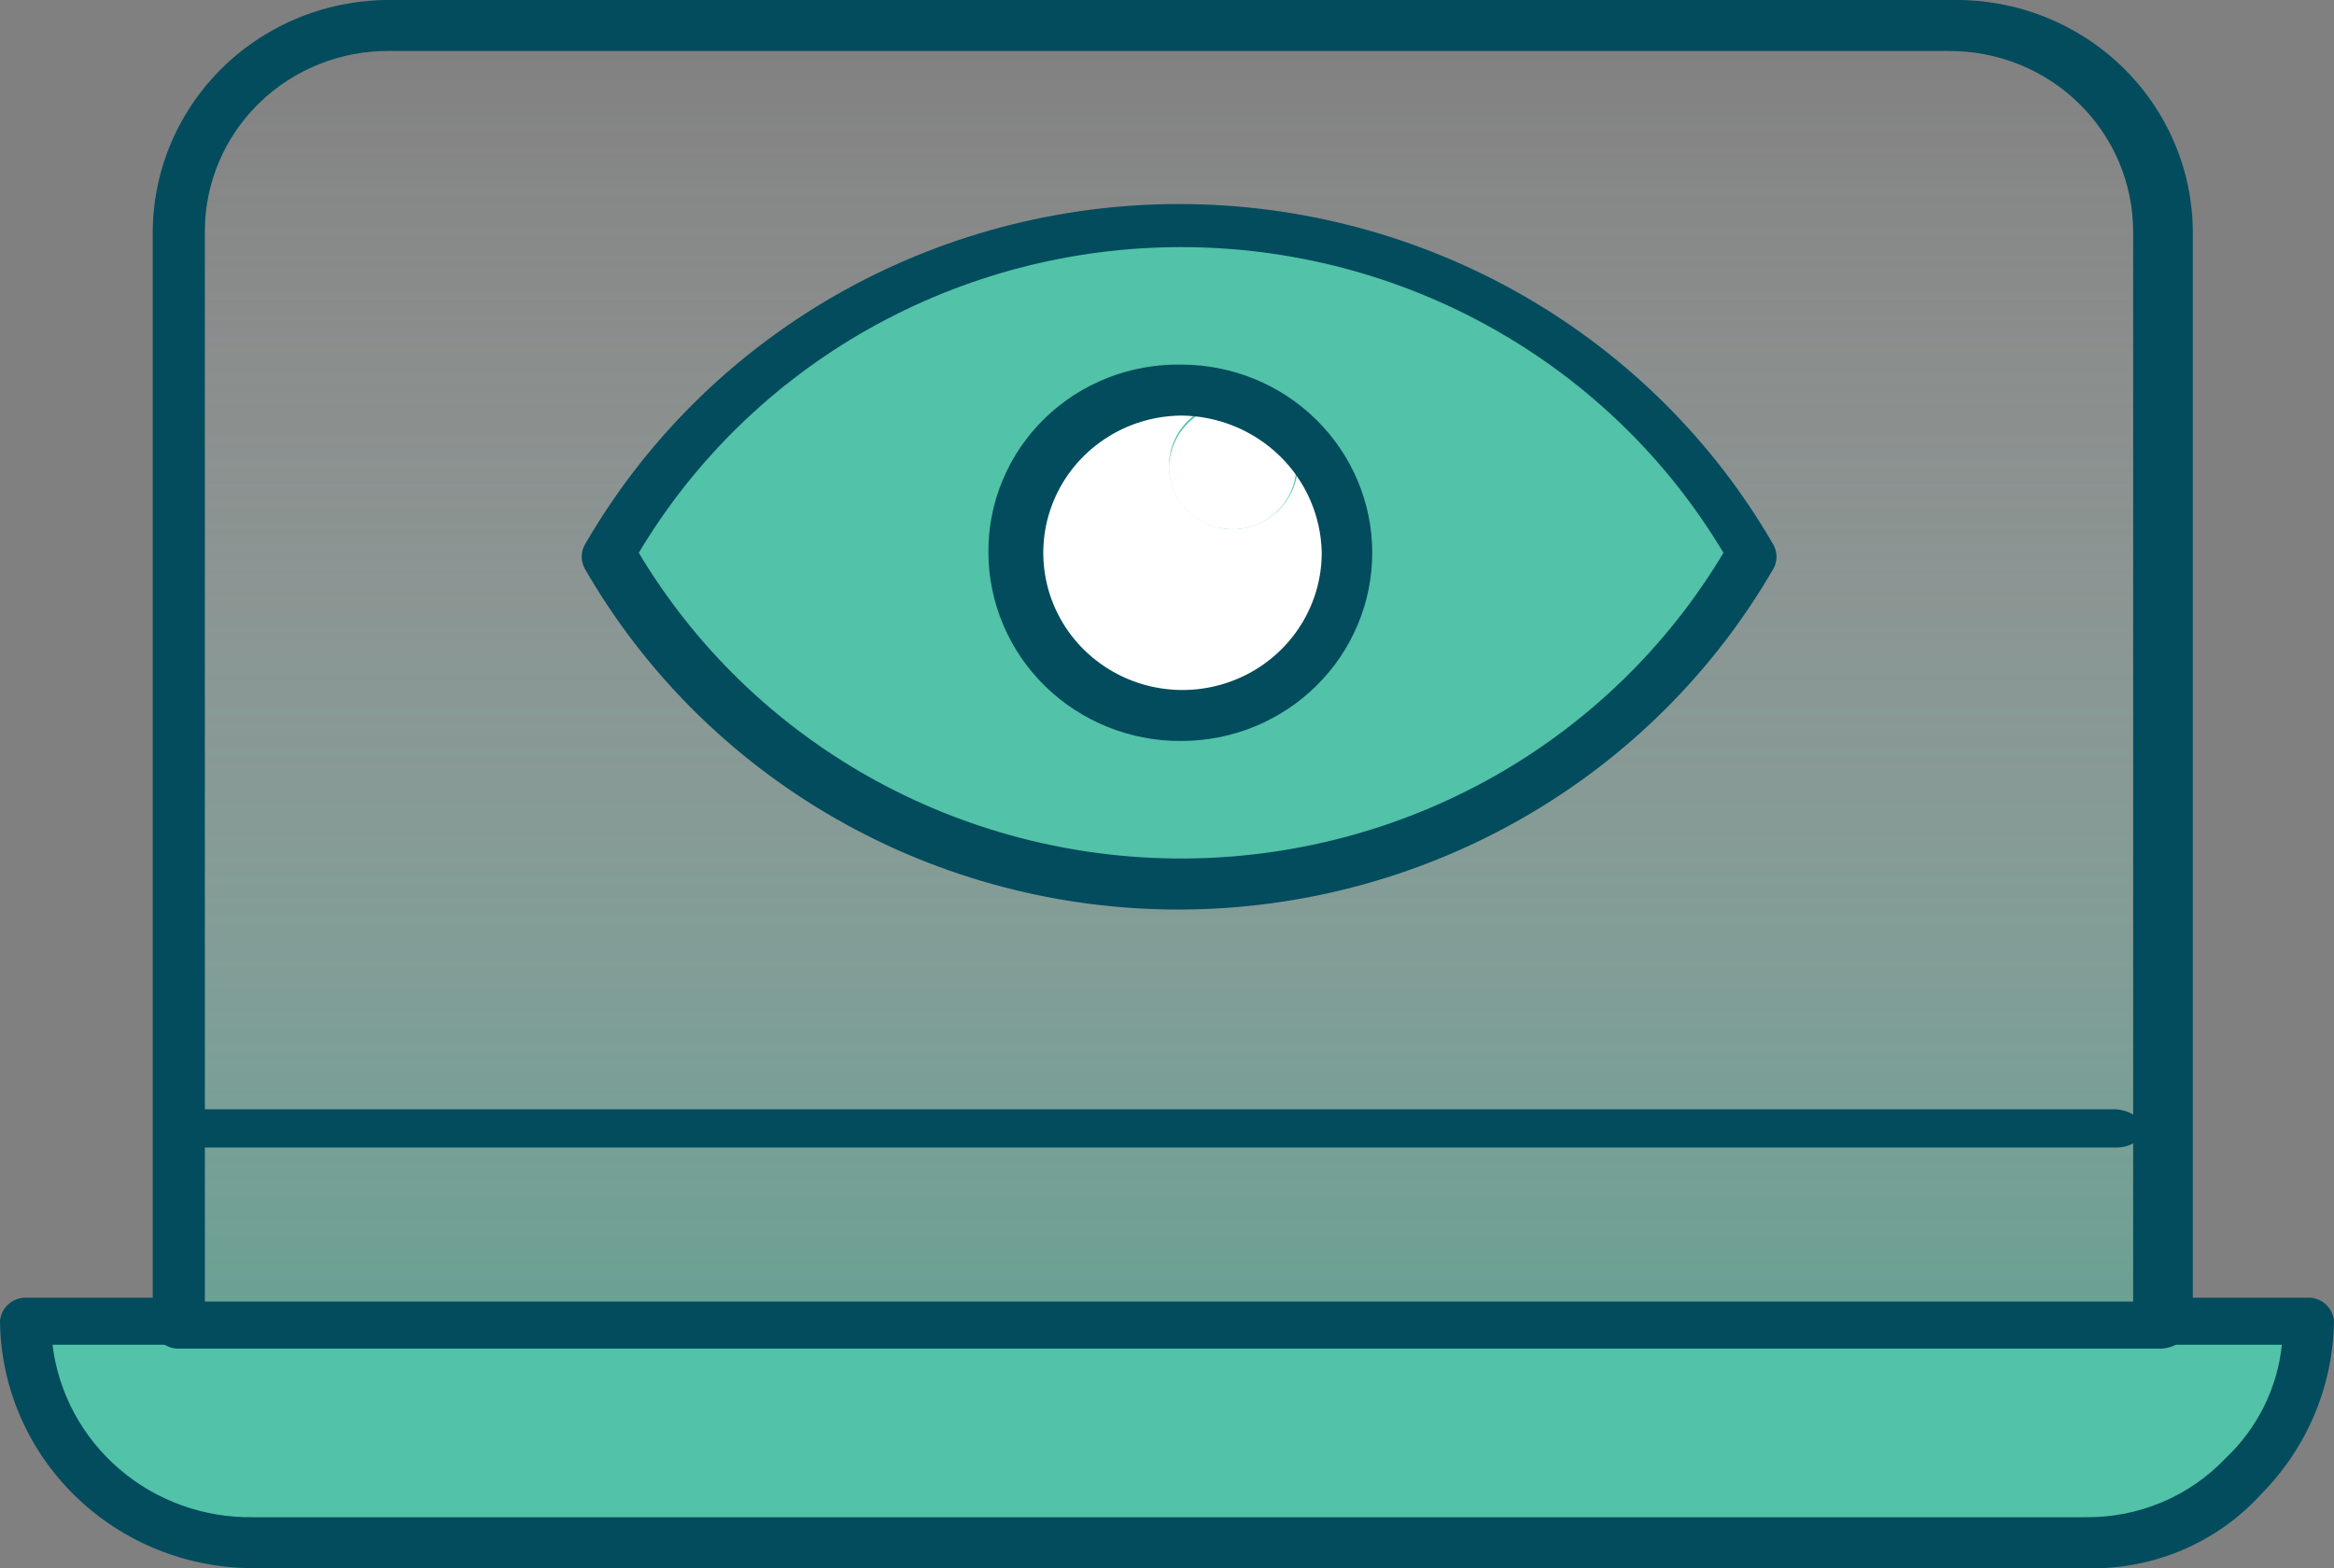
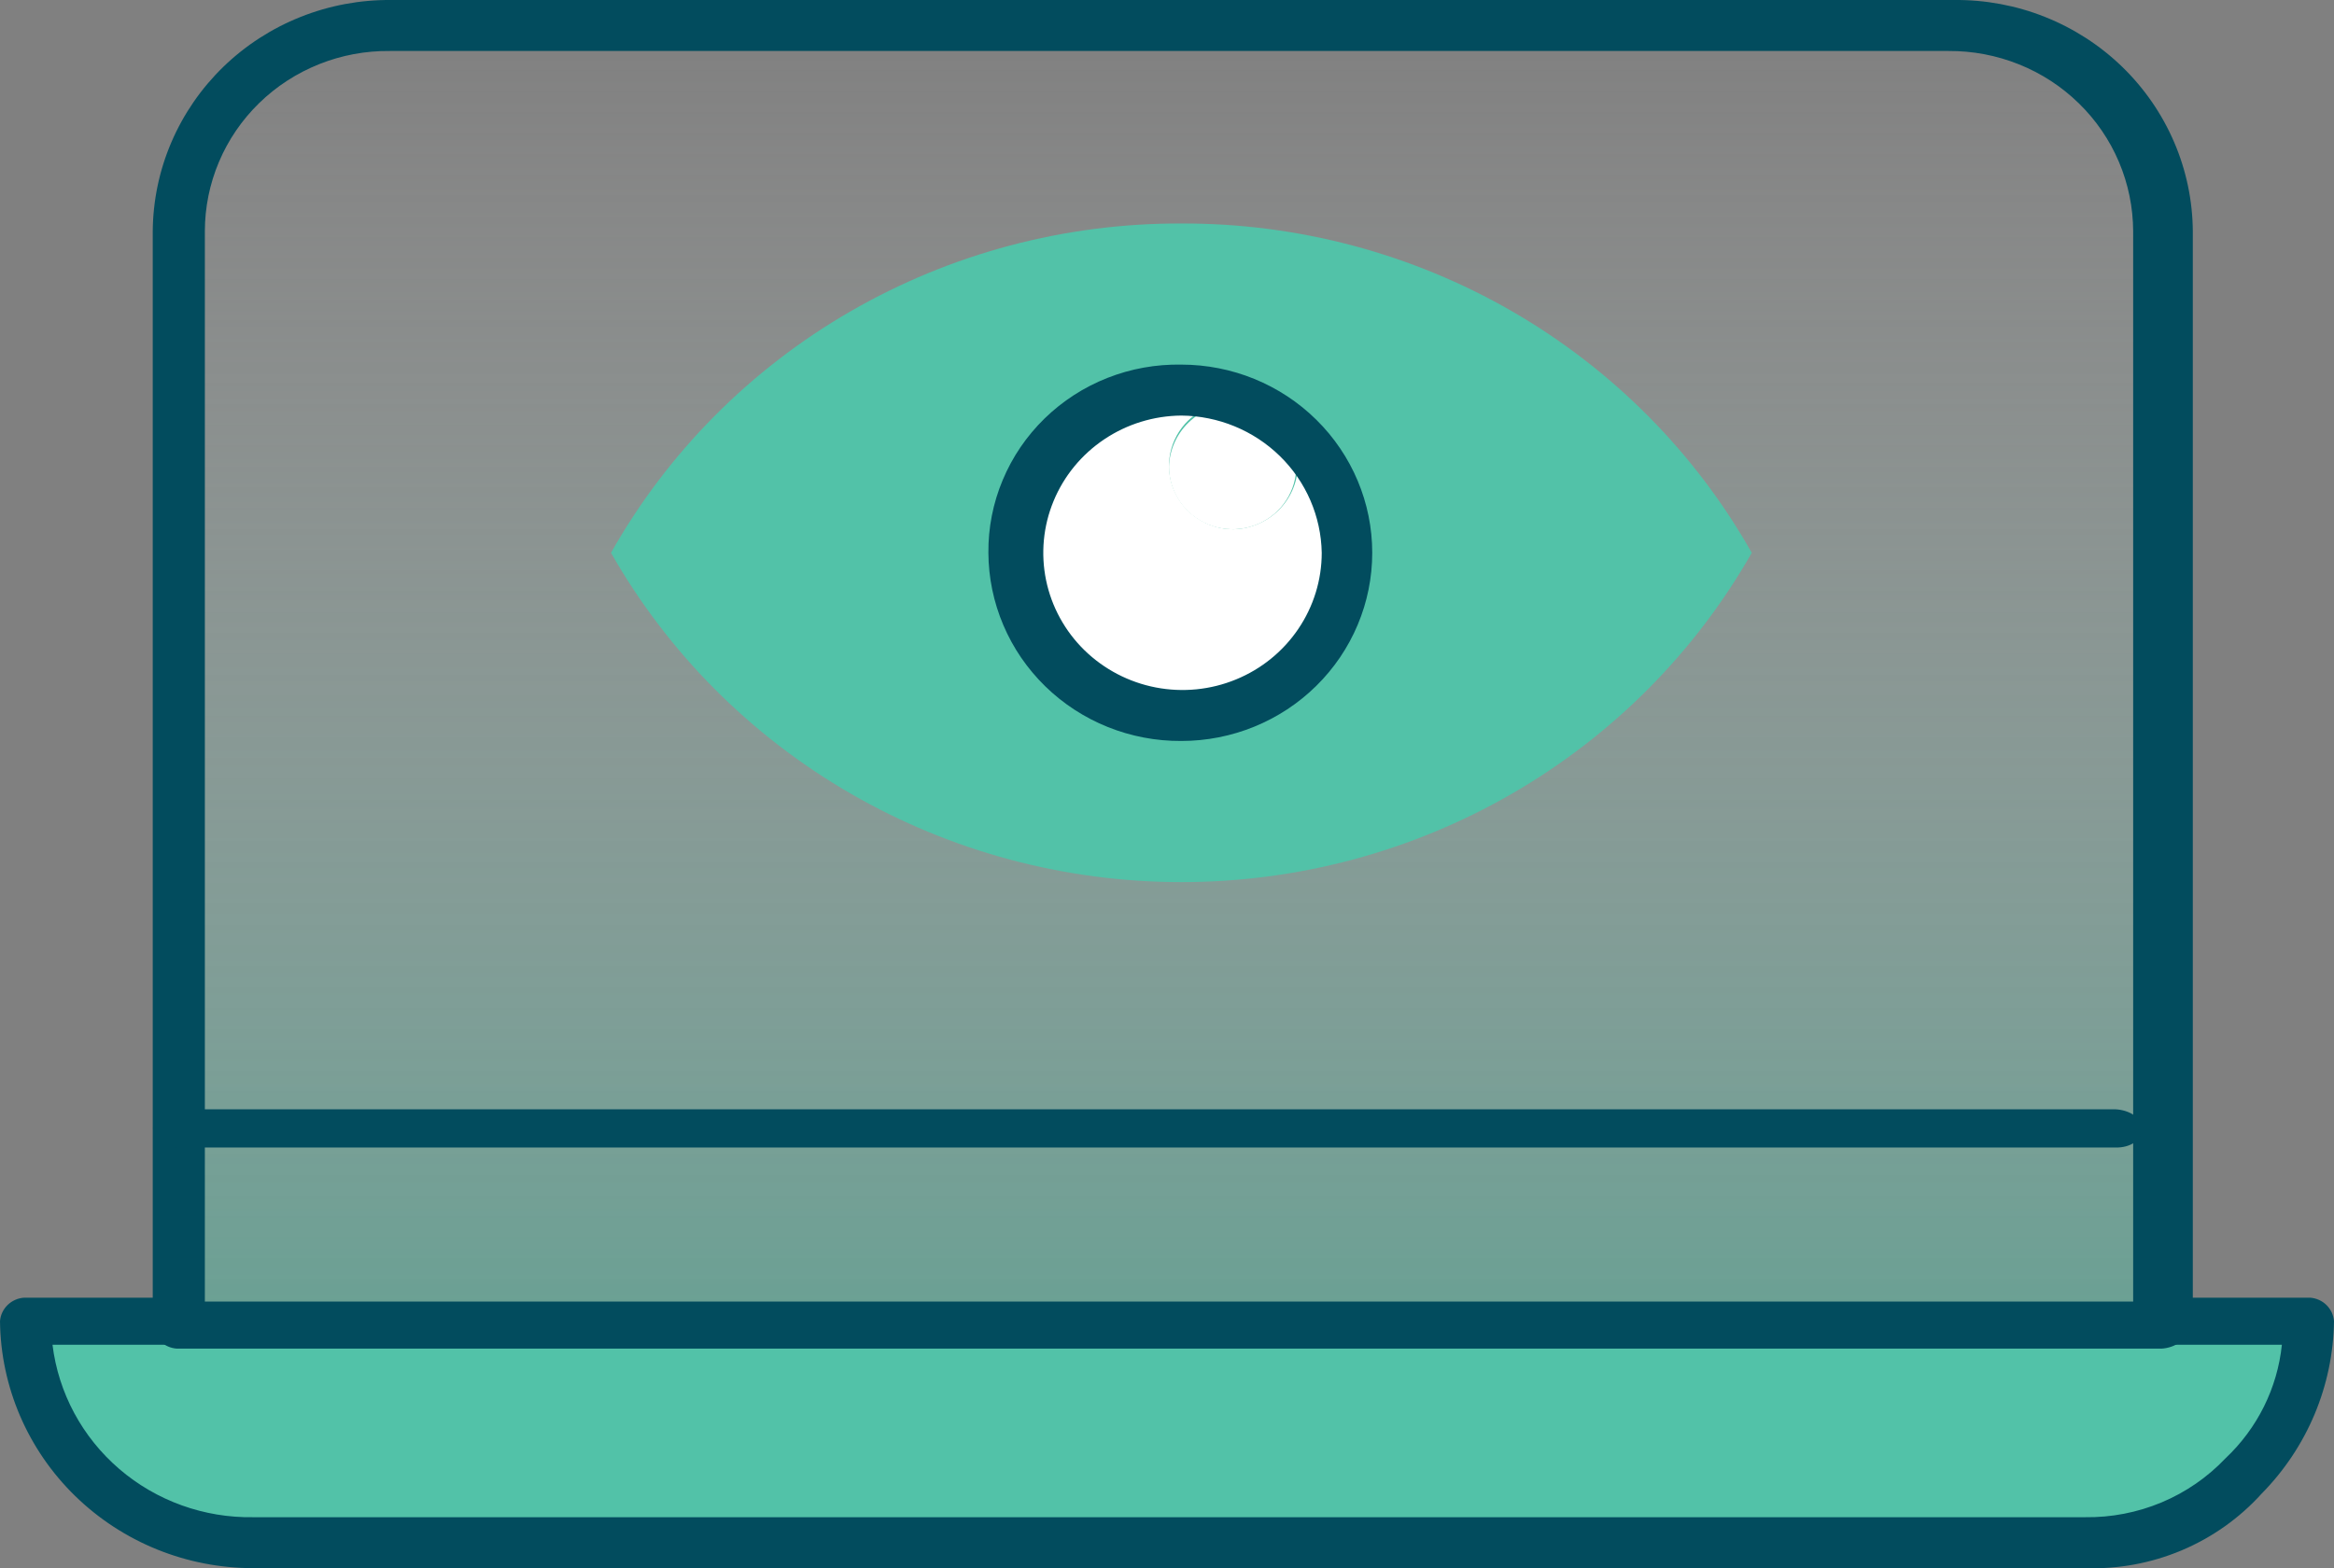
<svg xmlns="http://www.w3.org/2000/svg" width="61" height="41" viewBox="0 0 61 41" fill="none">
  <rect x="0" y="0" width="61" height="41" fill="#808080" stroke="none" />
  <path d="M4.628 6.047C4.626 5.329 4.769 4.618 5.049 3.955C5.329 3.292 5.739 2.69 6.257 2.185C6.774 1.68 7.388 1.281 8.063 1.011C8.738 0.742 9.461 0.607 10.189 0.615H51.032C51.761 0.607 52.483 0.742 53.158 1.011C53.834 1.281 54.448 1.68 54.965 2.185C55.483 2.69 55.893 3.292 56.172 3.955C56.452 4.618 56.595 5.329 56.594 6.047V34.642H4.617L4.628 6.047Z" fill="url(#paint0_linear_3576_32761)" />
  <path d="M30.876 5.843C33.914 5.833 36.9 6.626 39.521 8.14C42.143 9.655 44.305 11.834 45.783 14.452C44.298 17.063 42.134 19.237 39.514 20.75C36.894 22.264 33.912 23.061 30.876 23.061C27.839 23.061 24.858 22.264 22.238 20.75C19.617 19.237 17.454 17.063 15.969 14.452C17.445 11.833 19.607 9.653 22.229 8.139C24.851 6.625 27.837 5.832 30.876 5.843Z" fill="#52C2A8" />
  <path d="M60.377 34.642C60.374 35.4 60.219 36.15 59.922 36.849C59.624 37.549 59.19 38.183 58.643 38.716C58.097 39.249 57.449 39.671 56.736 39.957C56.024 40.243 55.262 40.387 54.493 40.382H6.622C5.853 40.387 5.091 40.243 4.378 39.957C3.666 39.671 3.018 39.249 2.471 38.716C1.925 38.183 1.49 37.549 1.193 36.849C0.896 36.15 0.741 35.4 0.738 34.642H60.377Z" fill="#52C2A8" />
  <path d="M32.235 10.557C32.563 10.561 32.882 10.66 33.153 10.843C33.424 11.026 33.634 11.283 33.757 11.583C33.879 11.883 33.909 12.212 33.843 12.529C33.776 12.846 33.616 13.136 33.383 13.363C33.149 13.591 32.853 13.745 32.531 13.806C32.209 13.868 31.875 13.834 31.573 13.71C31.27 13.585 31.012 13.375 30.83 13.105C30.648 12.836 30.551 12.52 30.551 12.197C30.567 11.763 30.75 11.352 31.063 11.047C31.376 10.742 31.795 10.567 32.235 10.557Z" fill="white" />
  <path d="M33.92 12.197C33.924 11.868 33.829 11.545 33.646 11.269C33.464 10.993 33.202 10.777 32.895 10.648C32.587 10.52 32.248 10.484 31.92 10.545C31.592 10.607 31.29 10.764 31.052 10.995C30.815 11.226 30.652 11.522 30.586 11.845C30.519 12.167 30.551 12.502 30.678 12.807C30.805 13.111 31.021 13.372 31.298 13.555C31.575 13.739 31.902 13.837 32.236 13.837C32.676 13.826 33.095 13.651 33.408 13.346C33.721 13.041 33.904 12.63 33.92 12.197ZM30.874 10.249C31.715 10.258 32.535 10.511 33.23 10.977C33.926 11.444 34.466 12.103 34.782 12.872C35.098 13.64 35.177 14.484 35.008 15.296C34.838 16.109 34.429 16.854 33.831 17.437C33.234 18.021 32.474 18.417 31.649 18.576C30.823 18.735 29.968 18.649 29.192 18.33C28.416 18.011 27.752 17.472 27.286 16.782C26.819 16.092 26.57 15.281 26.57 14.452C26.579 13.333 27.036 12.262 27.842 11.475C28.649 10.687 29.739 10.247 30.874 10.249Z" fill="white" />
  <path d="M54.492 40.996H6.622C4.878 40.997 3.205 40.319 1.965 39.11C0.725 37.901 0.019 36.259 0 34.54C0.012 34.379 0.083 34.228 0.2 34.115C0.317 34.002 0.471 33.934 0.634 33.925H4.626C4.791 33.925 4.95 33.989 5.067 34.105C5.184 34.22 5.25 34.377 5.25 34.54C5.25 34.703 5.184 34.859 5.067 34.974C4.95 35.09 4.791 35.155 4.626 35.155H1.372C1.526 36.413 2.148 37.571 3.118 38.404C4.088 39.237 5.336 39.686 6.622 39.664H54.492C55.179 39.674 55.86 39.542 56.492 39.278C57.124 39.013 57.693 38.621 58.162 38.127C58.998 37.341 59.521 36.287 59.638 35.155H56.385C56.219 35.155 56.06 35.09 55.943 34.974C55.827 34.859 55.761 34.703 55.761 34.54C55.761 34.377 55.827 34.22 55.943 34.105C56.06 33.989 56.219 33.925 56.385 33.925H60.376C60.538 33.937 60.69 34.005 60.804 34.118C60.918 34.231 60.988 34.38 61 34.54C60.977 36.226 60.3 37.84 59.108 39.049C58.531 39.688 57.818 40.193 57.02 40.53C56.223 40.866 55.36 41.026 54.492 40.996Z" fill="#024C5E" />
  <path d="M56.489 35.257H4.626C4.463 35.248 4.309 35.18 4.192 35.067C4.076 34.954 4.004 34.803 3.992 34.642V6.047C3.998 5.246 4.163 4.454 4.48 3.716C4.797 2.978 5.258 2.309 5.837 1.747C6.417 1.185 7.103 0.742 7.857 0.442C8.61 0.142 9.417 -0.008 10.229 0H51.073C51.885 -0.008 52.692 0.142 53.445 0.442C54.199 0.742 54.885 1.185 55.465 1.747C56.044 2.309 56.505 2.978 56.822 3.716C57.139 4.454 57.305 5.246 57.31 6.047V34.642C57.252 34.814 57.142 34.965 56.996 35.075C56.849 35.184 56.672 35.248 56.489 35.257ZM5.25 34.027H55.751V6.047C55.749 5.425 55.623 4.809 55.38 4.235C55.137 3.661 54.781 3.14 54.332 2.702C53.884 2.264 53.353 1.917 52.768 1.683C52.184 1.448 51.558 1.329 50.927 1.333H10.188C9.555 1.326 8.928 1.443 8.342 1.677C7.756 1.911 7.222 2.257 6.773 2.695C6.323 3.134 5.966 3.656 5.723 4.231C5.479 4.807 5.354 5.424 5.354 6.047V34.027H5.25Z" fill="#024C5E" />
  <path d="M55.281 29.999H4.707C4.519 29.999 4.34 29.947 4.207 29.853C4.074 29.759 4 29.632 4 29.5C4 29.367 4.074 29.24 4.207 29.146C4.34 29.053 4.519 29 4.707 29H55.281C55.466 29.008 55.641 29.063 55.773 29.154C55.905 29.246 55.986 29.369 56 29.5C56.003 29.567 55.987 29.633 55.952 29.696C55.916 29.758 55.863 29.814 55.796 29.861C55.728 29.908 55.648 29.945 55.559 29.969C55.47 29.992 55.376 30.003 55.281 29.999Z" fill="#024C5E" />
  <path d="M30.874 19.371C30.215 19.375 29.562 19.251 28.952 19.006C28.342 18.761 27.786 18.399 27.318 17.942C26.85 17.485 26.477 16.942 26.223 16.343C25.968 15.744 25.835 15.101 25.832 14.451C25.826 13.8 25.953 13.153 26.206 12.55C26.457 11.947 26.829 11.401 27.299 10.942C27.77 10.483 28.328 10.122 28.942 9.88C29.556 9.638 30.213 9.52 30.874 9.532C32.197 9.532 33.467 10.05 34.402 10.973C35.338 11.895 35.864 13.147 35.864 14.451C35.864 15.756 35.338 17.008 34.402 17.93C33.467 18.853 32.197 19.371 30.874 19.371ZM30.874 10.864C30.156 10.87 29.455 11.086 28.861 11.484C28.267 11.882 27.805 12.444 27.535 13.1C27.264 13.756 27.197 14.476 27.34 15.17C27.484 15.864 27.833 16.5 28.343 16.999C28.854 17.497 29.502 17.836 30.207 17.972C30.912 18.108 31.642 18.035 32.305 17.762C32.968 17.49 33.534 17.03 33.932 16.441C34.331 15.852 34.544 15.16 34.544 14.451C34.527 13.5 34.135 12.592 33.449 11.922C32.763 11.252 31.839 10.872 30.874 10.864Z" fill="#024C5E" />
-   <path d="M30.874 23.778C27.706 23.792 24.591 22.973 21.85 21.406C19.109 19.839 16.842 17.58 15.281 14.862C15.23 14.767 15.203 14.661 15.203 14.554C15.203 14.447 15.23 14.341 15.281 14.247C16.841 11.54 19.1 9.29 21.829 7.724C24.558 6.159 27.659 5.334 30.817 5.334C33.974 5.334 37.075 6.159 39.804 7.724C42.533 9.29 44.792 11.54 46.352 14.247C46.404 14.341 46.43 14.447 46.43 14.554C46.43 14.661 46.404 14.767 46.352 14.862C44.795 17.558 42.544 19.803 39.827 21.368C37.109 22.933 34.021 23.765 30.874 23.778ZM16.695 14.452C18.147 16.885 20.218 18.903 22.704 20.305C25.191 21.706 28.005 22.444 30.869 22.444C33.733 22.444 36.547 21.706 39.033 20.305C41.519 18.903 43.59 16.885 45.043 14.452C43.59 12.018 41.519 10.001 39.033 8.599C36.547 7.197 33.733 6.46 30.869 6.46C28.005 6.46 25.191 7.197 22.704 8.599C20.218 10.001 18.147 12.018 16.695 14.452Z" fill="#024C5E" />
  <defs>
    <linearGradient id="paint0_linear_3576_32761" x1="30.606" y1="0.615" x2="30.606" y2="34.642" gradientUnits="userSpaceOnUse">
      <stop stop-color="white" stop-opacity="0" />
      <stop offset="1" stop-color="#52C2A8" stop-opacity="0.49" />
    </linearGradient>
  </defs>
</svg>